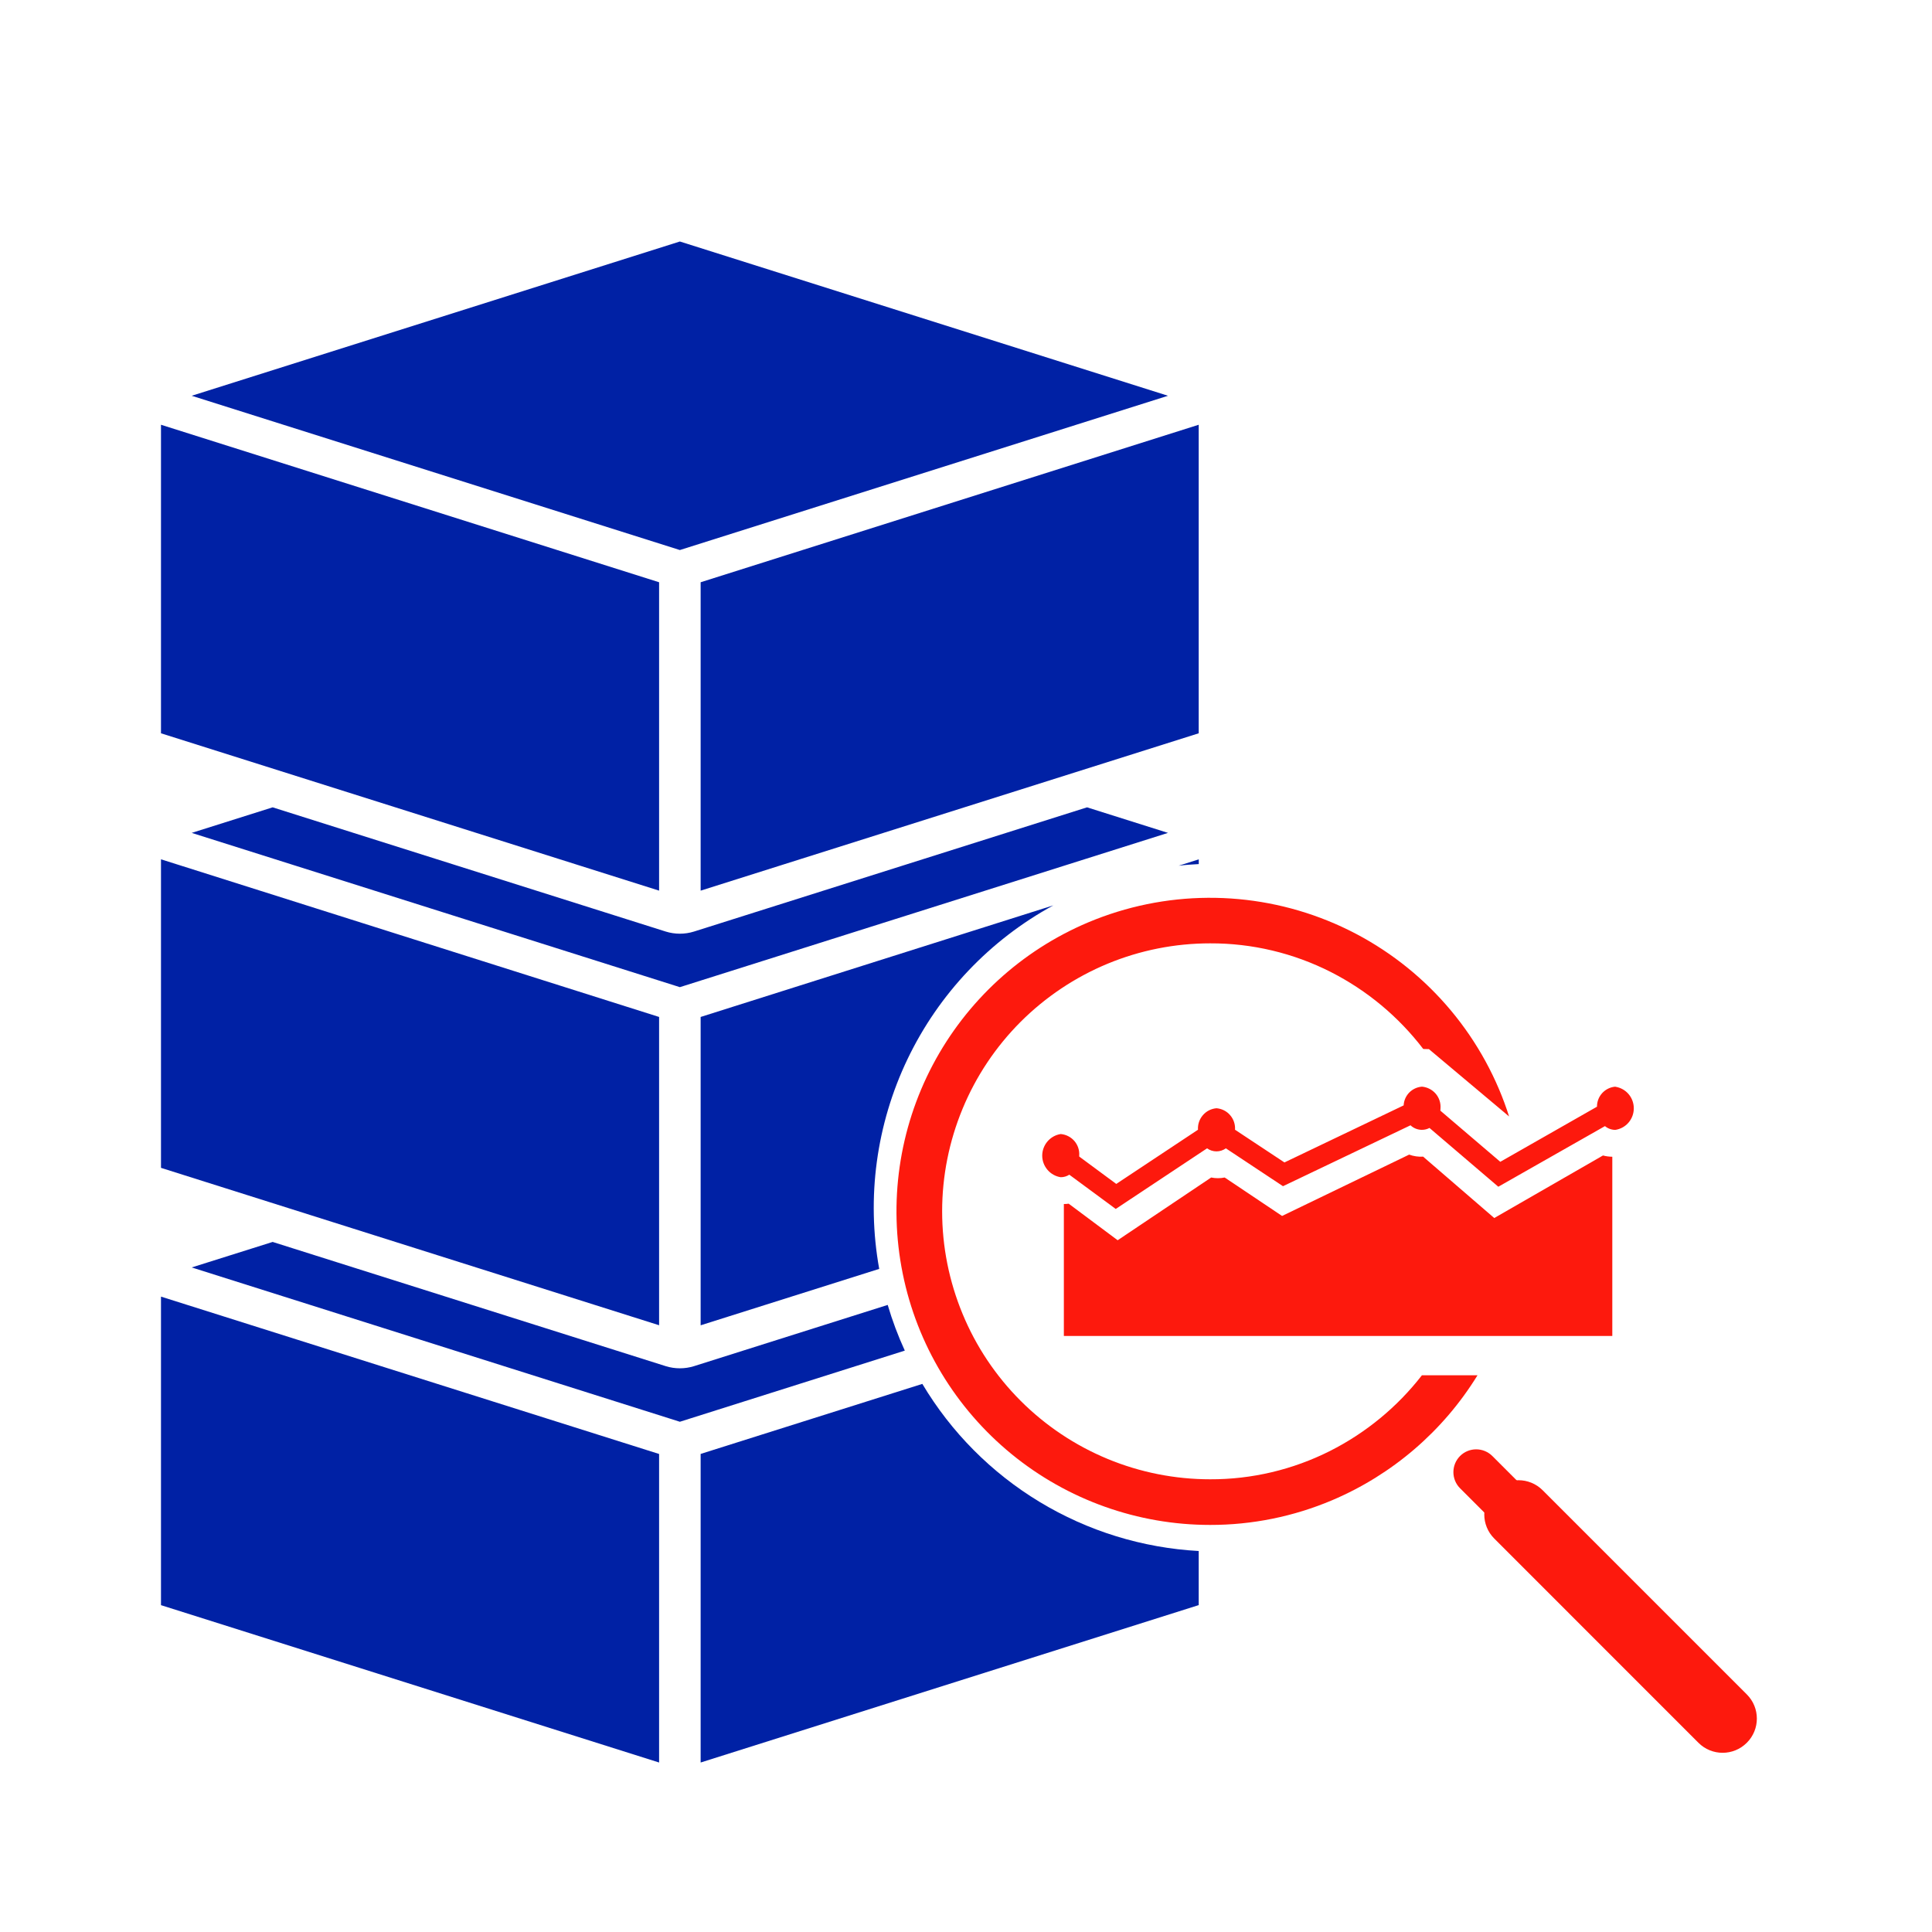
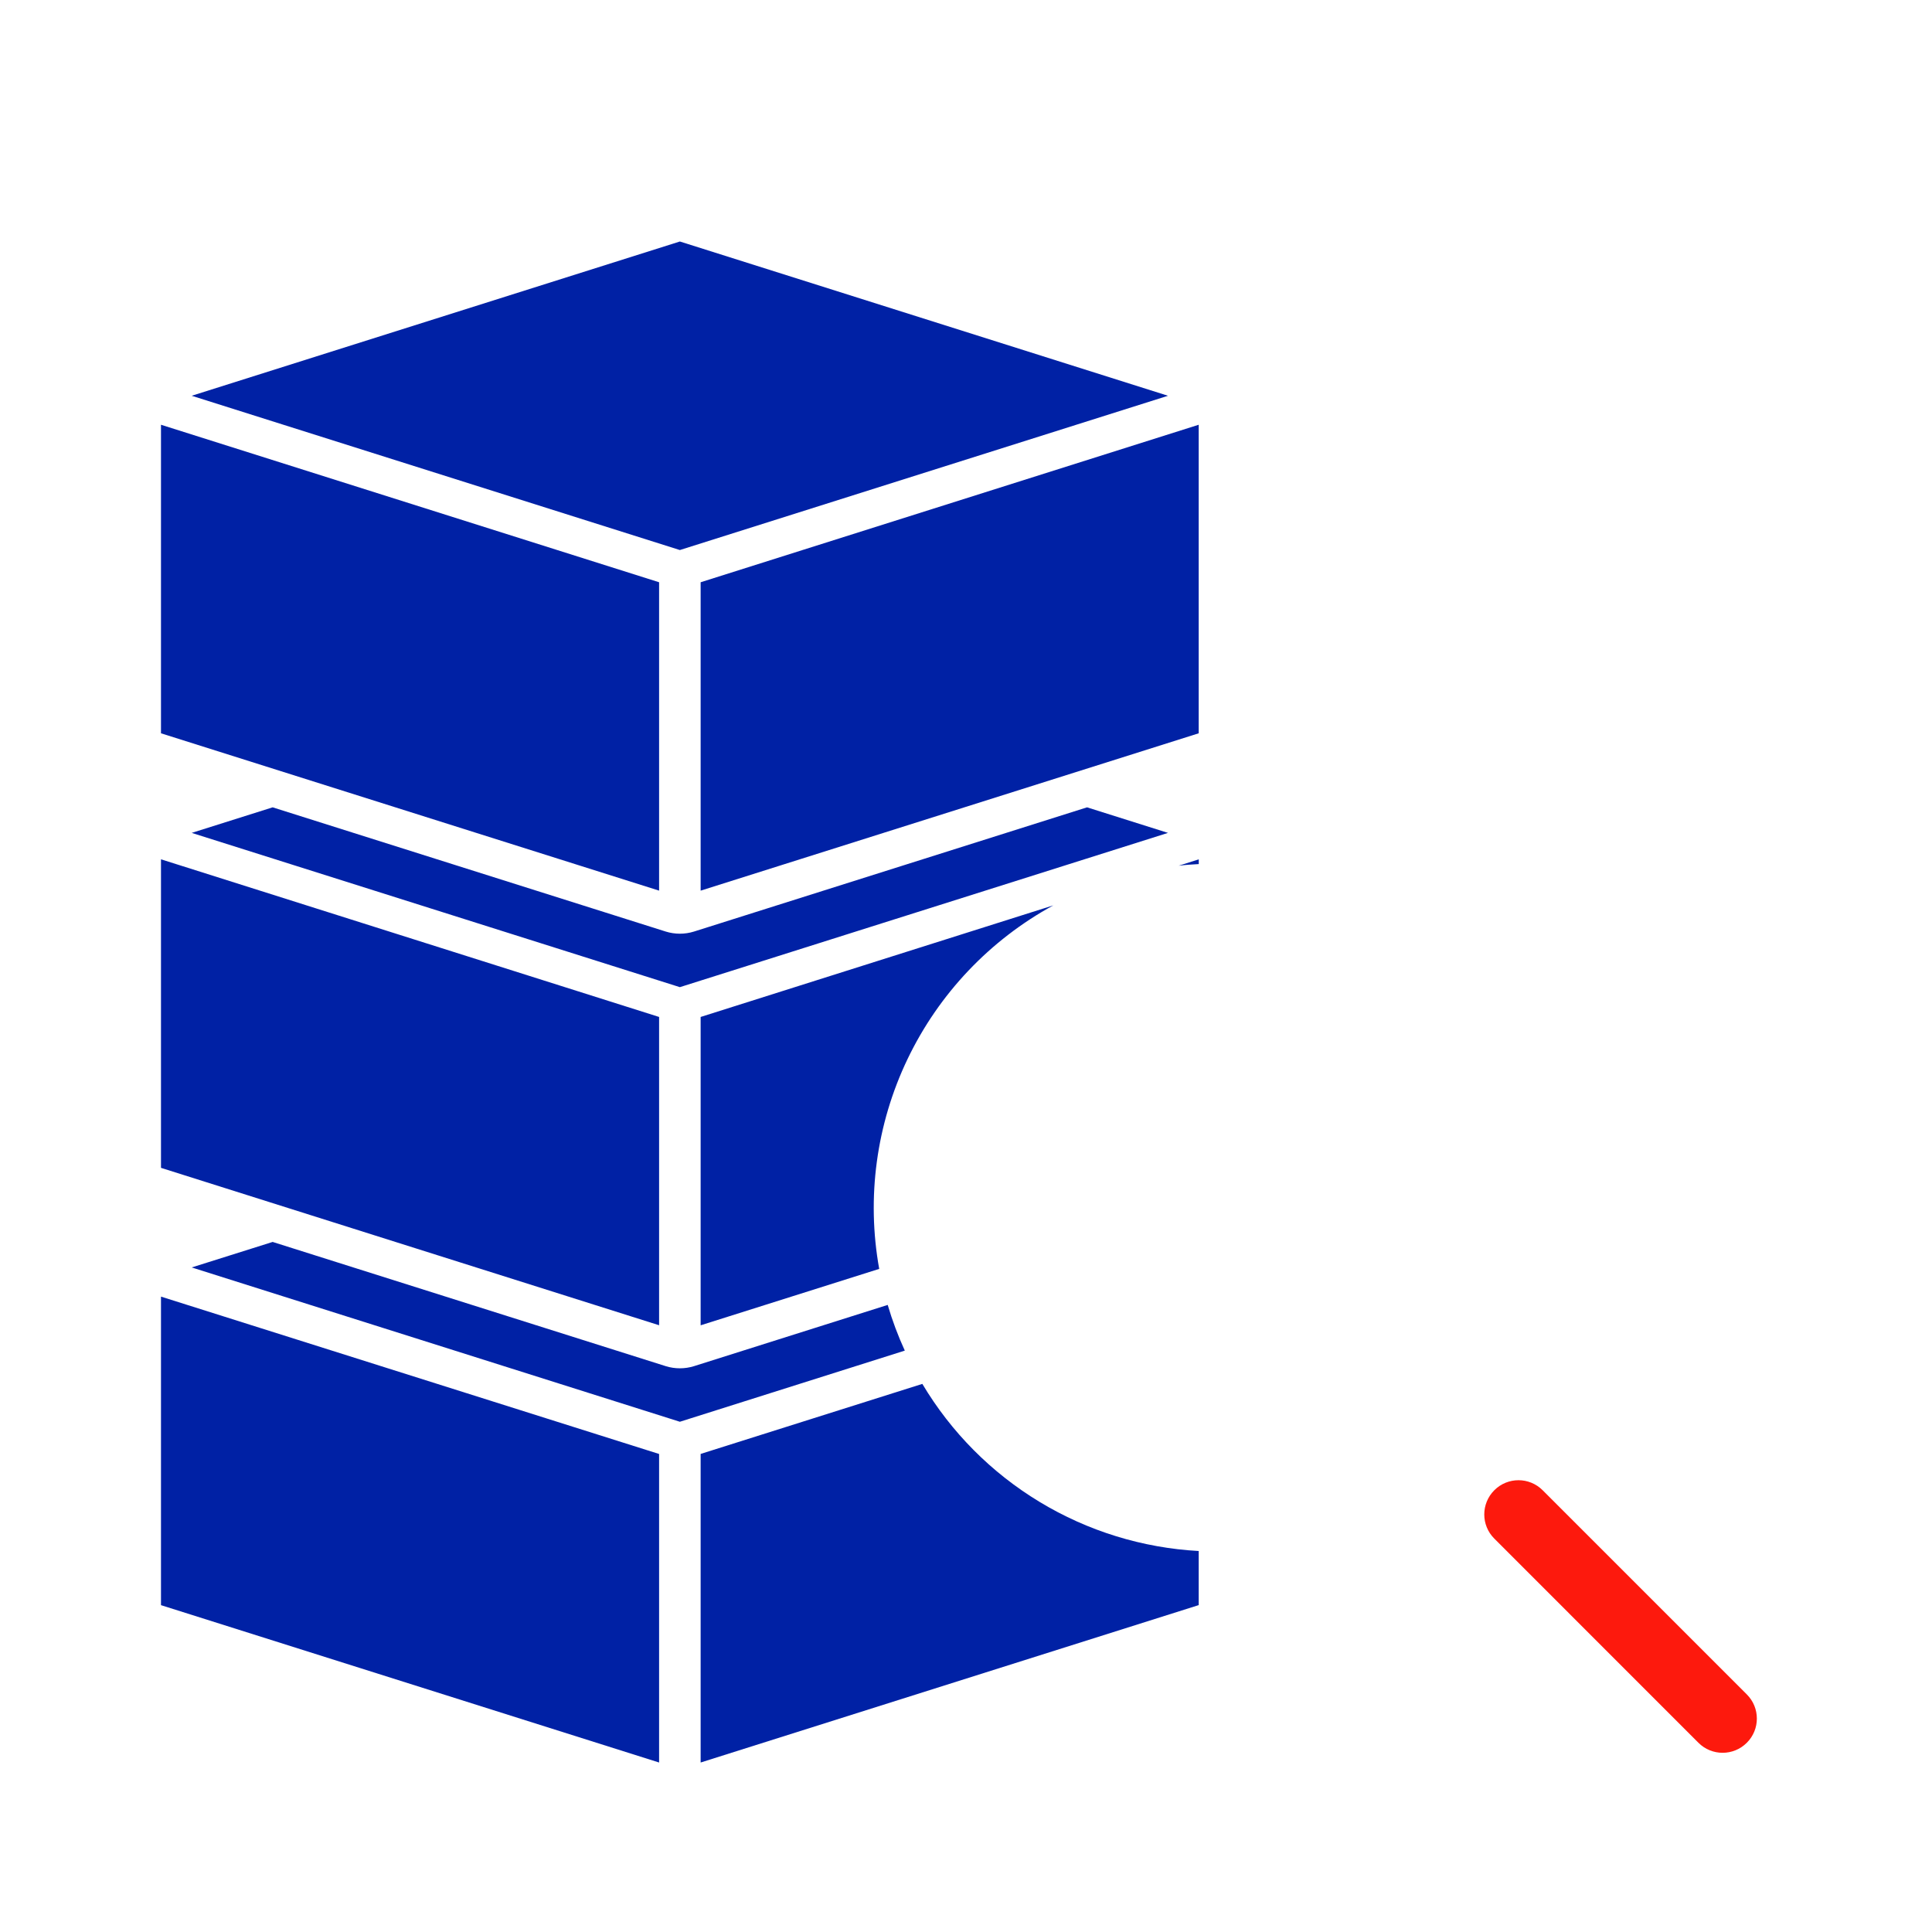
<svg xmlns="http://www.w3.org/2000/svg" width="40" height="40" viewBox="0 0 40 40" fill="none">
  <g clip-path="url(#clip0_2368_4250)">
    <path d="M14.506 36.491V30.102L19.096 28.652C19.693 29.654 20.527 30.493 21.525 31.096C22.523 31.7 23.654 32.048 24.818 32.112V33.232L14.506 36.491ZM13.646 36.491L3.333 33.233V26.845L13.646 30.103V36.491ZM14.076 29.436L3.969 26.241L5.645 25.713L13.784 28.285C13.974 28.344 14.178 28.344 14.368 28.285L18.379 27.017C18.474 27.341 18.593 27.657 18.733 27.963L14.076 29.436ZM14.506 27.438V21.055L21.807 18.745C20.492 19.463 19.437 20.576 18.79 21.926C18.143 23.277 17.937 24.797 18.203 26.271L14.506 27.439L14.506 27.438ZM13.647 27.438L3.333 24.179V17.791L13.646 21.055V27.437L13.647 27.438ZM14.076 20.438L3.969 17.244L5.645 16.715L13.784 19.287C13.974 19.346 14.178 19.346 14.368 19.287L22.506 16.715L24.182 17.244L14.076 20.438ZM14.506 18.44V12.055L24.818 8.794V15.182L14.506 18.44ZM13.647 18.44L3.333 15.182V8.794L13.646 12.055V18.439L13.647 18.44ZM24.399 17.925L24.819 17.792V17.89C24.68 17.897 24.538 17.907 24.398 17.924L24.399 17.925ZM14.076 11.388L3.969 8.194L14.076 5L24.182 8.194L14.076 11.388Z" fill="#0021A5" />
-     <path d="M25.055 31.572C23.556 31.572 22.104 31.054 20.944 30.106C19.784 29.157 18.987 27.837 18.69 26.369C18.392 24.9 18.612 23.374 19.311 22.049C20.011 20.724 21.147 19.681 22.527 19.098C24.114 18.429 25.901 18.418 27.496 19.065C29.091 19.713 30.364 20.967 31.036 22.552C31.114 22.736 31.184 22.926 31.244 23.115L29.583 21.72C29.567 21.72 29.551 21.72 29.536 21.72C29.513 21.72 29.49 21.72 29.466 21.717C28.956 21.05 28.303 20.506 27.554 20.125C26.78 19.732 25.923 19.528 25.055 19.531C24.326 19.531 23.605 19.674 22.931 19.953C22.258 20.232 21.647 20.641 21.131 21.156C20.616 21.671 20.207 22.283 19.929 22.956C19.65 23.629 19.506 24.351 19.506 25.079C19.506 25.808 19.65 26.529 19.929 27.202C20.207 27.876 20.616 28.487 21.131 29.002C21.647 29.518 22.258 29.926 22.931 30.205C23.605 30.484 24.326 30.627 25.055 30.627C25.915 30.63 26.765 30.429 27.534 30.042C28.277 29.667 28.928 29.132 29.439 28.474H30.59C29.88 29.628 28.828 30.531 27.582 31.06C26.782 31.399 25.923 31.573 25.055 31.572Z" fill="#FD190D" />
-     <path d="M33.446 22.498C33.342 22.506 33.244 22.553 33.173 22.63C33.102 22.707 33.063 22.808 33.064 22.913L31.062 24.054L29.821 22.995C29.821 22.979 29.824 22.962 29.824 22.946C29.832 22.836 29.796 22.727 29.724 22.643C29.652 22.56 29.55 22.508 29.441 22.498C29.341 22.505 29.247 22.549 29.177 22.62C29.107 22.692 29.066 22.786 29.061 22.886L26.593 24.067L25.57 23.39C25.577 23.28 25.541 23.172 25.469 23.089C25.398 23.005 25.296 22.954 25.186 22.945C25.077 22.954 24.975 23.005 24.904 23.089C24.832 23.172 24.796 23.28 24.803 23.39L23.111 24.512L22.344 23.945C22.344 23.939 22.344 23.932 22.344 23.926C22.352 23.816 22.316 23.707 22.244 23.623C22.172 23.54 22.07 23.488 21.961 23.479C21.854 23.495 21.757 23.55 21.687 23.632C21.617 23.714 21.578 23.818 21.578 23.926C21.578 24.034 21.617 24.138 21.687 24.22C21.757 24.302 21.854 24.357 21.961 24.373C22.024 24.373 22.086 24.355 22.139 24.321L23.1 25.03L24.991 23.775C25.048 23.816 25.116 23.838 25.186 23.838C25.255 23.838 25.323 23.816 25.38 23.775L26.563 24.559L29.203 23.298C29.266 23.358 29.351 23.392 29.439 23.392C29.494 23.392 29.547 23.379 29.596 23.353L31.021 24.57L33.229 23.315C33.289 23.365 33.365 23.393 33.444 23.393C33.55 23.377 33.648 23.323 33.718 23.241C33.788 23.159 33.826 23.054 33.826 22.947C33.826 22.839 33.788 22.734 33.718 22.652C33.648 22.57 33.55 22.516 33.444 22.5L33.446 22.498Z" fill="#FD190D" />
-     <path d="M30.937 25.218L29.464 23.947C29.366 23.953 29.268 23.939 29.175 23.905L26.544 25.175L25.356 24.379C25.264 24.398 25.168 24.398 25.076 24.379L23.14 25.678L22.126 24.921C22.093 24.926 22.06 24.928 22.026 24.928V27.66H33.381V23.949C33.316 23.948 33.251 23.94 33.188 23.923L30.937 25.218Z" fill="#FD190D" />
-     <path d="M35.458 34.706L30.897 30.145C30.712 29.961 30.413 29.961 30.229 30.145C30.045 30.33 30.045 30.629 30.229 30.813L34.79 35.374C34.974 35.558 35.273 35.558 35.458 35.374C35.642 35.19 35.642 34.891 35.458 34.706Z" fill="#FD190D" />
    <path d="M36.166 35.081L31.939 30.854C31.663 30.577 31.214 30.577 30.938 30.854C30.661 31.131 30.661 31.579 30.938 31.855L35.164 36.082C35.441 36.359 35.889 36.359 36.166 36.082C36.443 35.806 36.443 35.357 36.166 35.081Z" fill="#FD190D" />
  </g>
  <defs>
    <clipPath id="clip0_2368_4250">
      <rect width="40" height="40" fill="white" />
    </clipPath>
  </defs>
</svg>